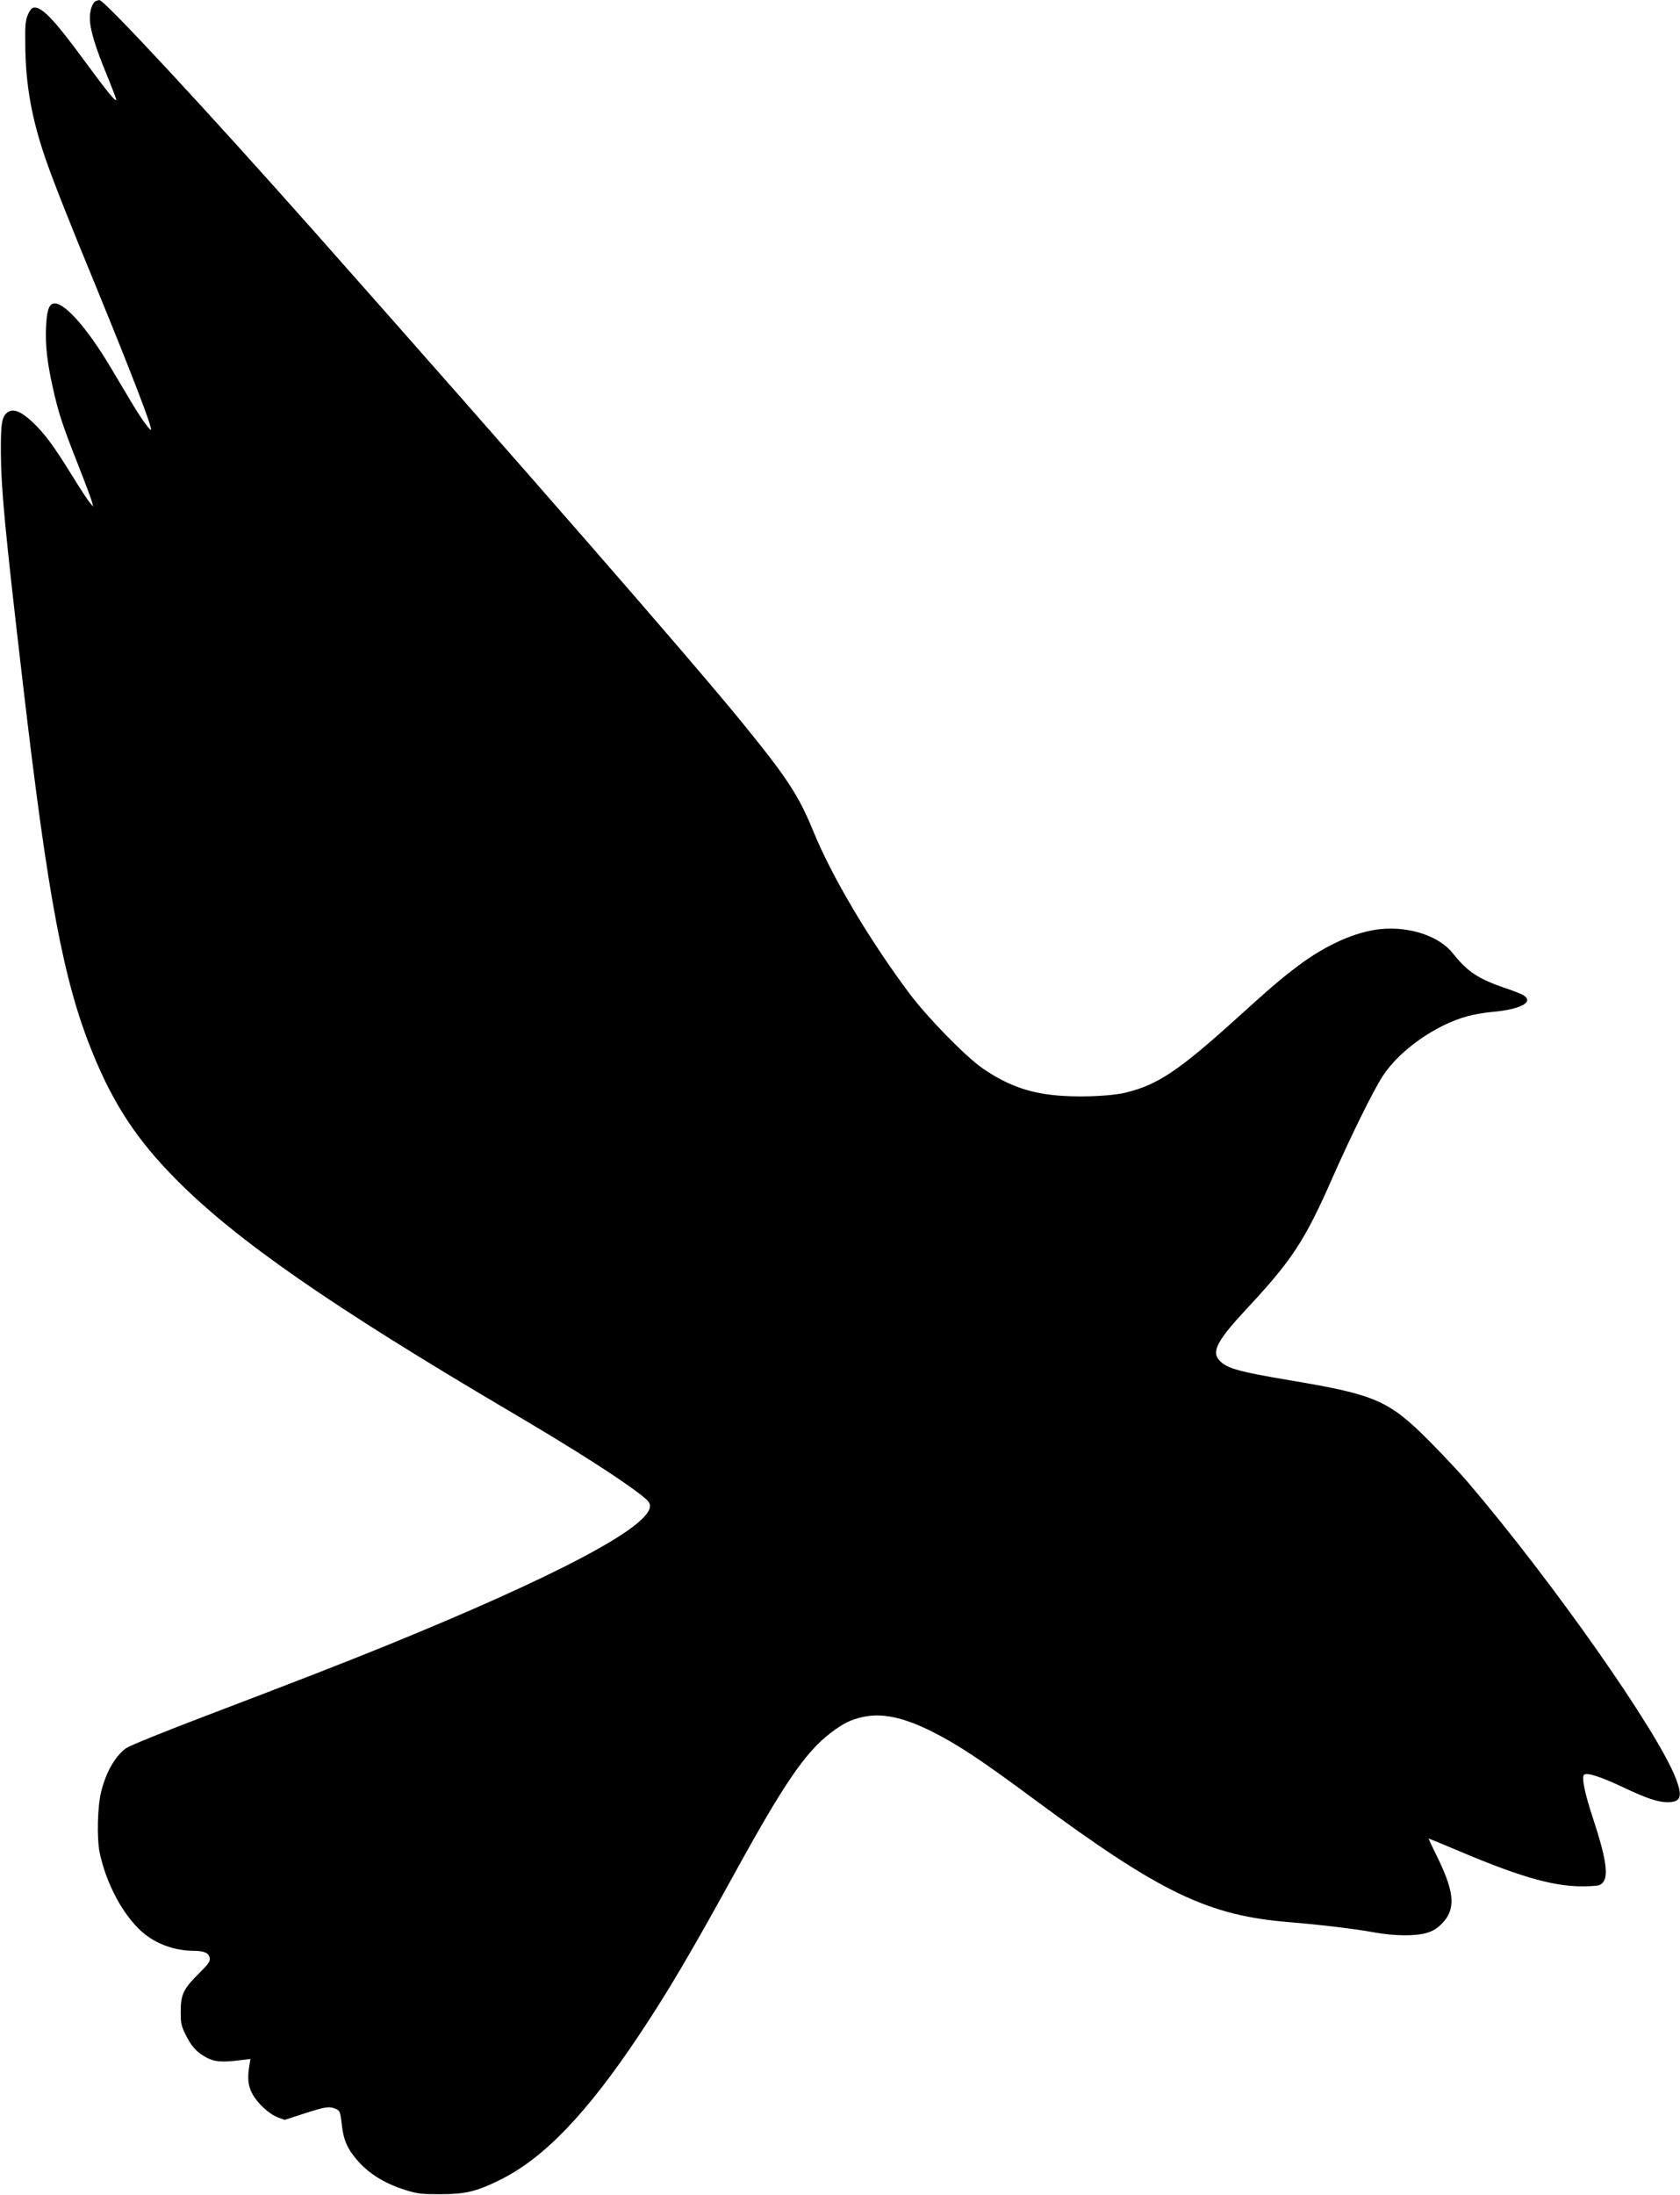
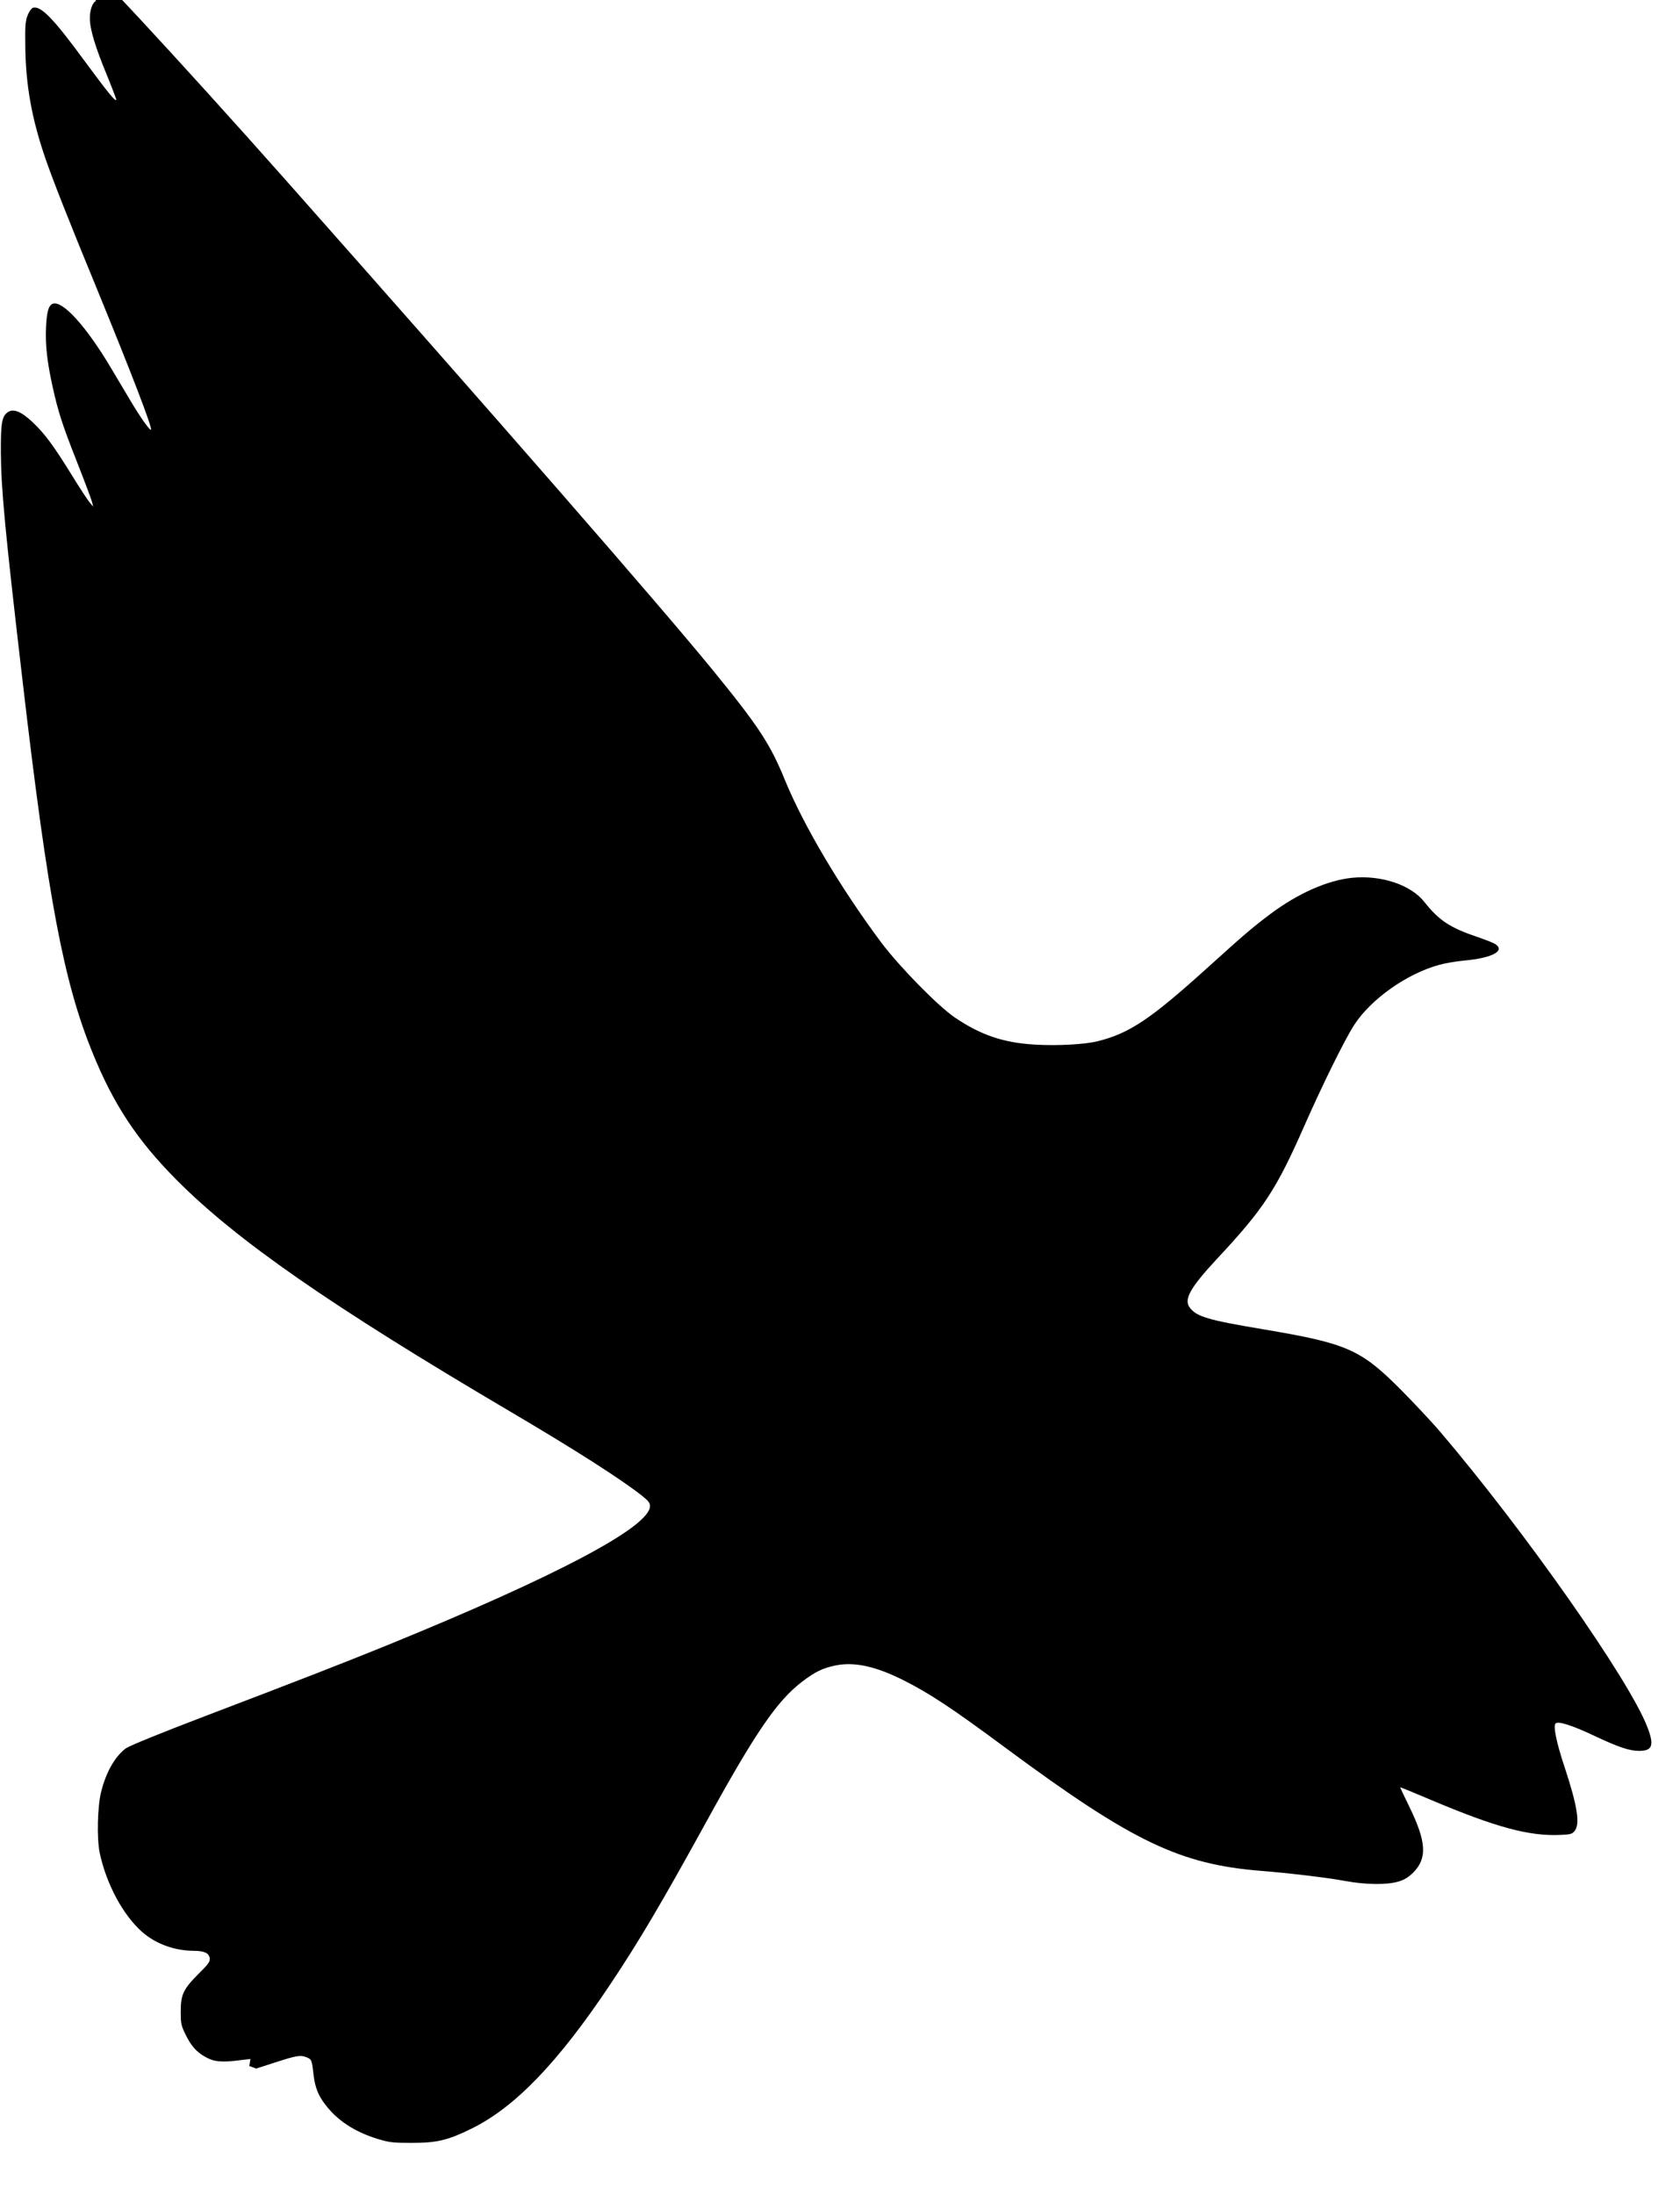
<svg xmlns="http://www.w3.org/2000/svg" version="1.0" width="1176pt" height="1536pt" viewBox="0 0 1176 1536" preserveAspectRatio="xMidYMid meet">
  <g transform="translate(0,1536) scale(0.1,-0.1)" fill="#000000" stroke="none">
-     <path d="M672 15353 c-24 -9 -44 -65 -43 -122 0 -76 39 -203 121 -401 37 -91 66 -167 64 -169 -9 -10 -56 48 -218 267 -221 302 -311 395 -366 377 -10 -3 -27 -27 -37 -53 -15 -39 -18 -74 -16 -207 2 -277 45 -517 143 -800 53 -153 167 -442 360 -910 239 -583 388 -970 377 -982 -8 -8 -81 96 -152 217 -38 63 -95 160 -128 215 -171 288 -337 472 -406 450 -31 -10 -44 -56 -49 -169 -5 -123 8 -237 45 -406 40 -182 68 -269 173 -535 54 -137 101 -263 105 -280 l7 -30 -25 30 c-14 17 -70 102 -124 190 -124 201 -192 294 -276 372 -79 74 -132 95 -171 70 -43 -29 -51 -74 -50 -287 2 -257 30 -551 155 -1620 175 -1500 285 -2081 486 -2574 148 -365 313 -614 588 -891 422 -425 1080 -881 2325 -1615 469 -276 787 -480 933 -595 45 -36 57 -51 57 -73 0 -145 -651 -489 -1830 -970 -302 -123 -636 -253 -1290 -502 -302 -115 -522 -205 -547 -222 -76 -55 -141 -167 -175 -306 -26 -103 -31 -328 -10 -427 47 -219 163 -435 298 -554 94 -82 224 -130 359 -131 75 0 109 -16 113 -53 3 -23 -10 -41 -79 -109 -105 -105 -124 -144 -124 -263 0 -80 3 -97 31 -155 40 -84 79 -129 146 -165 58 -32 112 -37 242 -20 l69 8 -8 -49 c-14 -88 -8 -140 21 -194 36 -67 117 -142 178 -165 l48 -18 127 41 c157 51 184 55 226 38 36 -15 37 -17 50 -131 10 -79 32 -136 78 -196 86 -115 208 -195 372 -245 80 -24 106 -27 235 -27 177 0 253 18 416 98 306 149 609 463 974 1010 202 302 361 572 664 1122 353 643 503 862 681 998 90 68 141 93 229 112 133 28 281 -4 476 -101 185 -93 343 -197 722 -478 885 -654 1214 -812 1788 -858 200 -16 460 -47 589 -71 142 -26 288 -27 367 -4 44 13 70 29 105 63 100 100 93 215 -26 460 -36 73 -65 135 -65 137 0 2 96 -37 213 -87 459 -194 691 -256 909 -246 69 3 82 6 99 27 40 49 20 175 -70 448 -57 171 -81 287 -63 305 18 18 118 -14 272 -87 170 -80 245 -105 313 -105 94 0 107 39 57 168 -128 331 -861 1375 -1456 2072 -54 63 -175 192 -268 286 -283 284 -376 325 -966 424 -387 65 -465 88 -513 152 -43 57 4 140 193 343 325 348 412 480 610 930 128 290 286 610 350 707 118 180 367 356 594 418 39 11 119 25 177 30 194 18 287 68 215 115 -14 9 -69 31 -123 49 -195 66 -270 116 -372 244 -95 122 -303 191 -507 171 -174 -18 -380 -109 -576 -256 -126 -95 -183 -144 -443 -379 -392 -354 -540 -453 -760 -508 -90 -23 -286 -34 -445 -24 -218 13 -377 67 -558 190 -119 81 -388 356 -515 525 -285 382 -543 817 -674 1137 -103 252 -183 374 -507 771 -366 448 -1491 1738 -2995 3435 -741 835 -1462 1612 -1495 1609 -6 0 -17 -3 -24 -6z" />
+     <path d="M672 15353 c-24 -9 -44 -65 -43 -122 0 -76 39 -203 121 -401 37 -91 66 -167 64 -169 -9 -10 -56 48 -218 267 -221 302 -311 395 -366 377 -10 -3 -27 -27 -37 -53 -15 -39 -18 -74 -16 -207 2 -277 45 -517 143 -800 53 -153 167 -442 360 -910 239 -583 388 -970 377 -982 -8 -8 -81 96 -152 217 -38 63 -95 160 -128 215 -171 288 -337 472 -406 450 -31 -10 -44 -56 -49 -169 -5 -123 8 -237 45 -406 40 -182 68 -269 173 -535 54 -137 101 -263 105 -280 l7 -30 -25 30 c-14 17 -70 102 -124 190 -124 201 -192 294 -276 372 -79 74 -132 95 -171 70 -43 -29 -51 -74 -50 -287 2 -257 30 -551 155 -1620 175 -1500 285 -2081 486 -2574 148 -365 313 -614 588 -891 422 -425 1080 -881 2325 -1615 469 -276 787 -480 933 -595 45 -36 57 -51 57 -73 0 -145 -651 -489 -1830 -970 -302 -123 -636 -253 -1290 -502 -302 -115 -522 -205 -547 -222 -76 -55 -141 -167 -175 -306 -26 -103 -31 -328 -10 -427 47 -219 163 -435 298 -554 94 -82 224 -130 359 -131 75 0 109 -16 113 -53 3 -23 -10 -41 -79 -109 -105 -105 -124 -144 -124 -263 0 -80 3 -97 31 -155 40 -84 79 -129 146 -165 58 -32 112 -37 242 -20 l69 8 -8 -49 l48 -18 127 41 c157 51 184 55 226 38 36 -15 37 -17 50 -131 10 -79 32 -136 78 -196 86 -115 208 -195 372 -245 80 -24 106 -27 235 -27 177 0 253 18 416 98 306 149 609 463 974 1010 202 302 361 572 664 1122 353 643 503 862 681 998 90 68 141 93 229 112 133 28 281 -4 476 -101 185 -93 343 -197 722 -478 885 -654 1214 -812 1788 -858 200 -16 460 -47 589 -71 142 -26 288 -27 367 -4 44 13 70 29 105 63 100 100 93 215 -26 460 -36 73 -65 135 -65 137 0 2 96 -37 213 -87 459 -194 691 -256 909 -246 69 3 82 6 99 27 40 49 20 175 -70 448 -57 171 -81 287 -63 305 18 18 118 -14 272 -87 170 -80 245 -105 313 -105 94 0 107 39 57 168 -128 331 -861 1375 -1456 2072 -54 63 -175 192 -268 286 -283 284 -376 325 -966 424 -387 65 -465 88 -513 152 -43 57 4 140 193 343 325 348 412 480 610 930 128 290 286 610 350 707 118 180 367 356 594 418 39 11 119 25 177 30 194 18 287 68 215 115 -14 9 -69 31 -123 49 -195 66 -270 116 -372 244 -95 122 -303 191 -507 171 -174 -18 -380 -109 -576 -256 -126 -95 -183 -144 -443 -379 -392 -354 -540 -453 -760 -508 -90 -23 -286 -34 -445 -24 -218 13 -377 67 -558 190 -119 81 -388 356 -515 525 -285 382 -543 817 -674 1137 -103 252 -183 374 -507 771 -366 448 -1491 1738 -2995 3435 -741 835 -1462 1612 -1495 1609 -6 0 -17 -3 -24 -6z" />
  </g>
</svg>